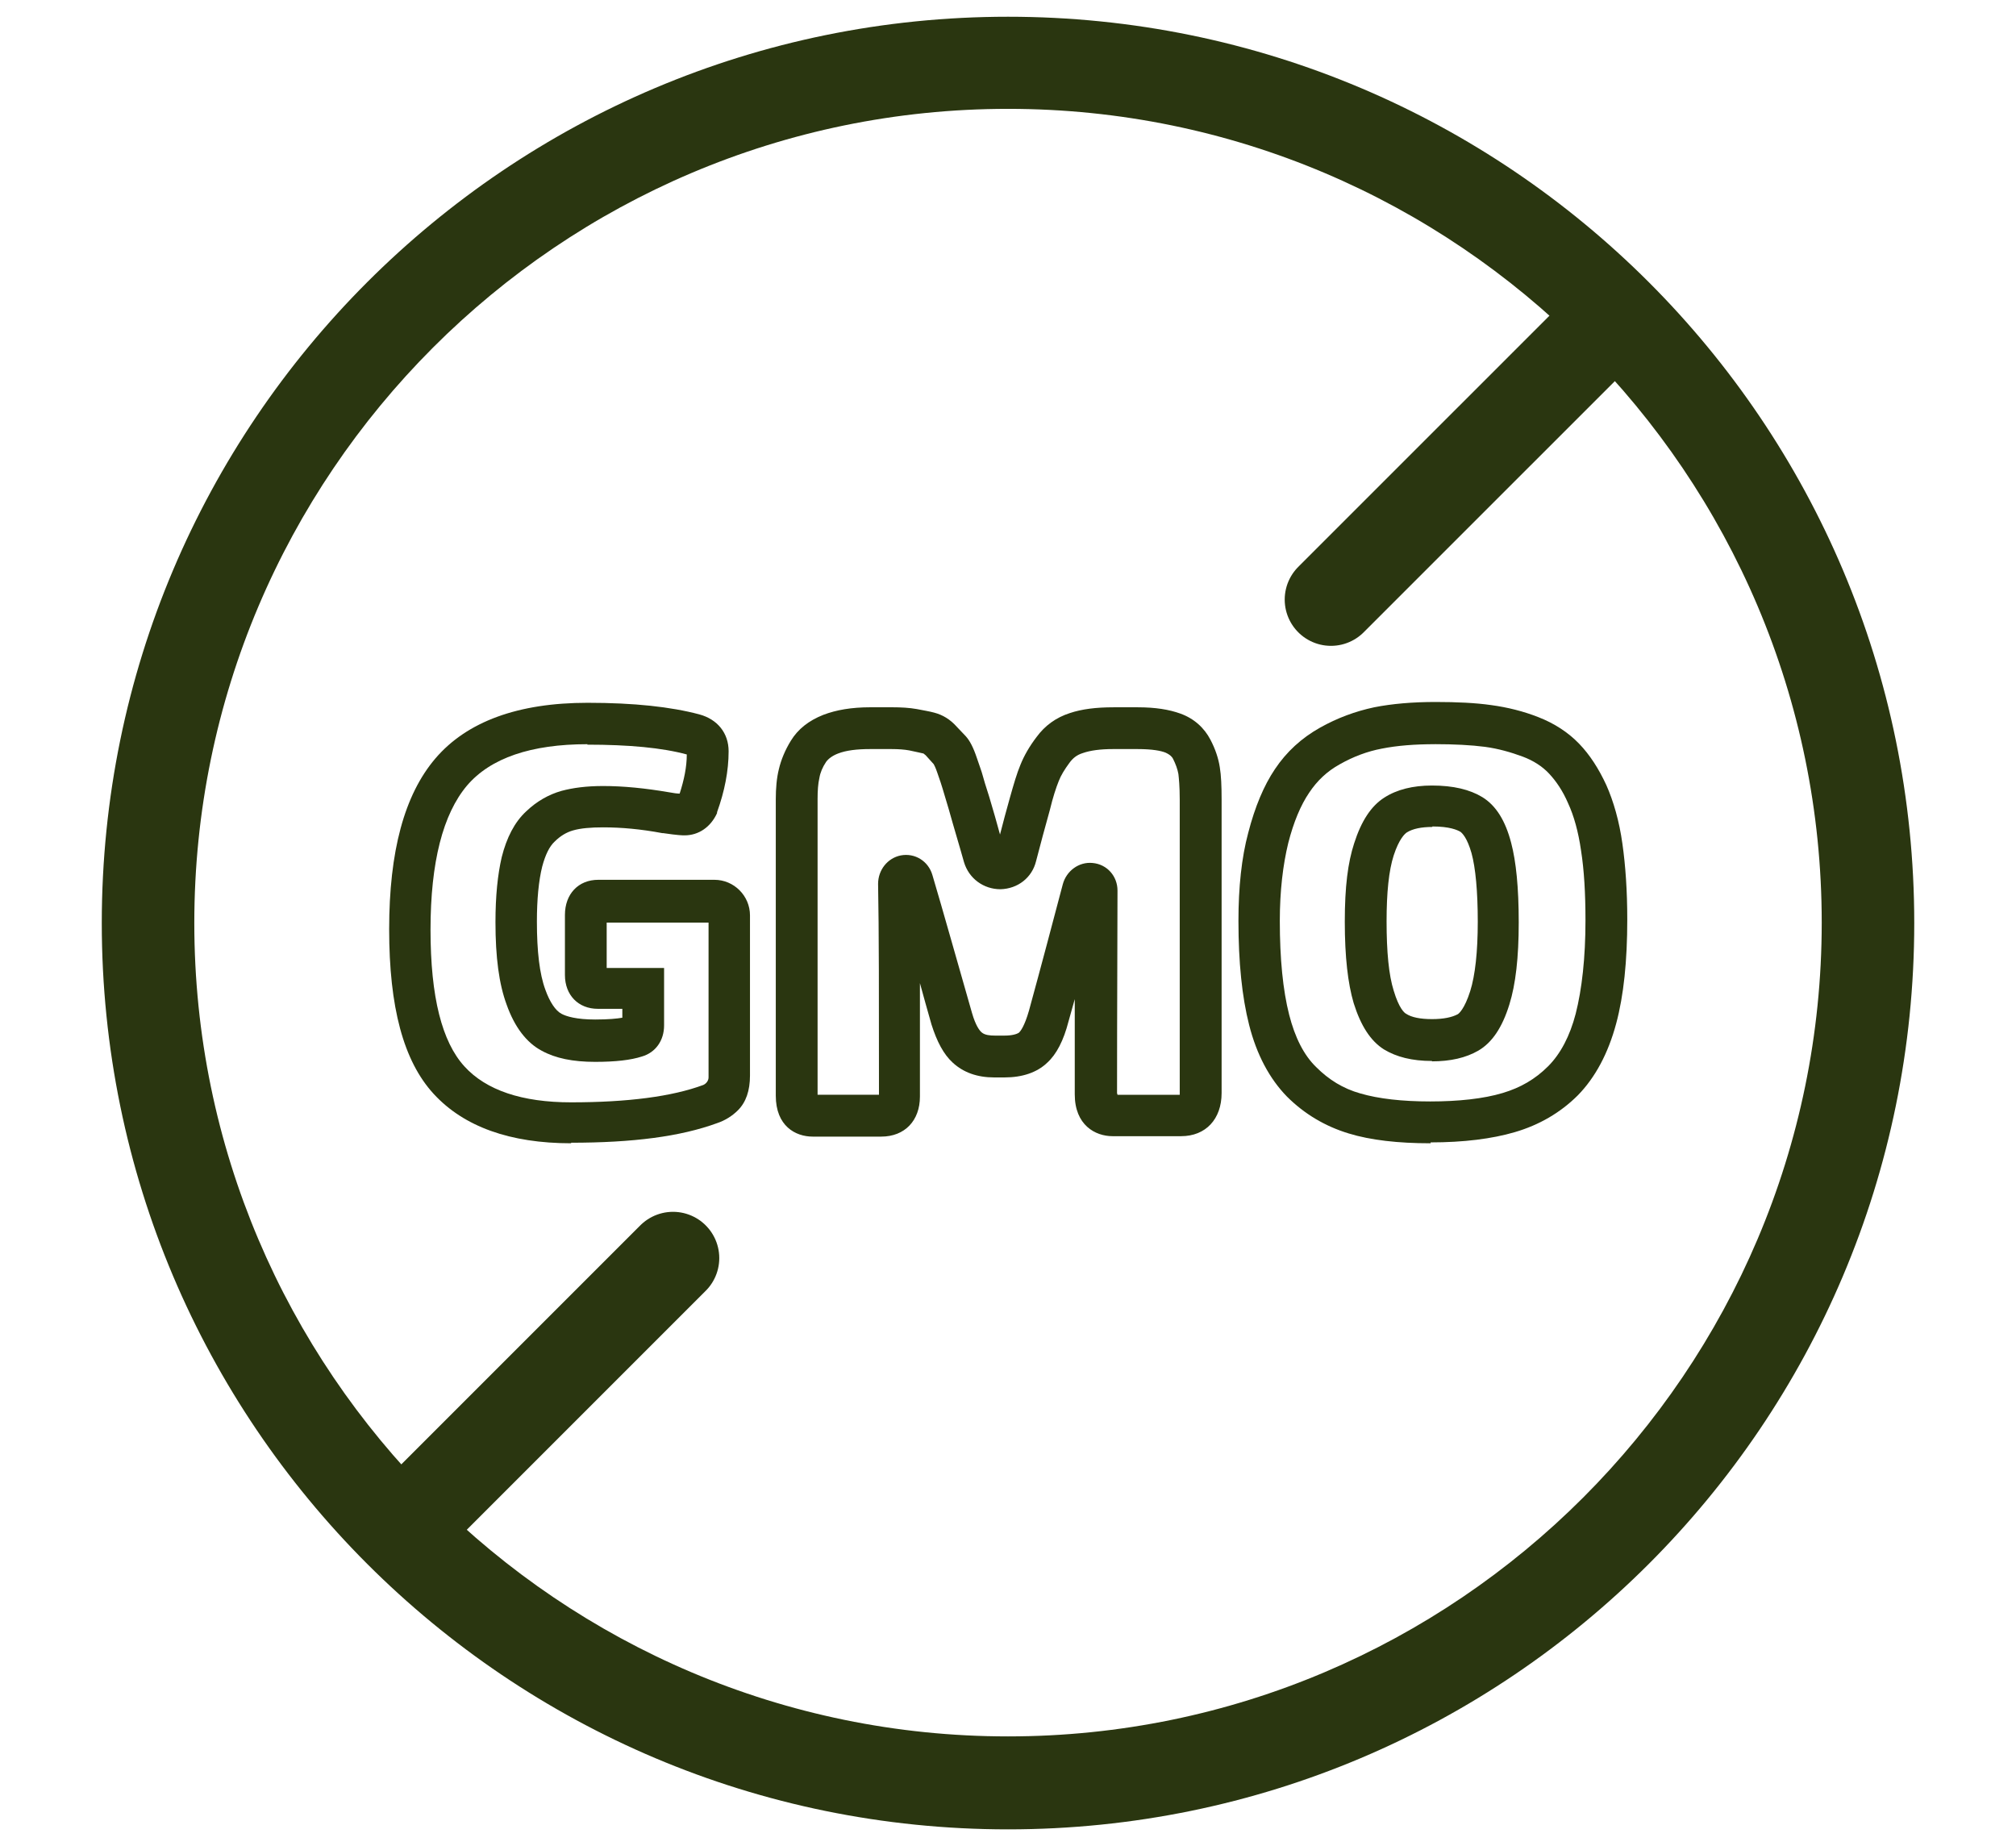
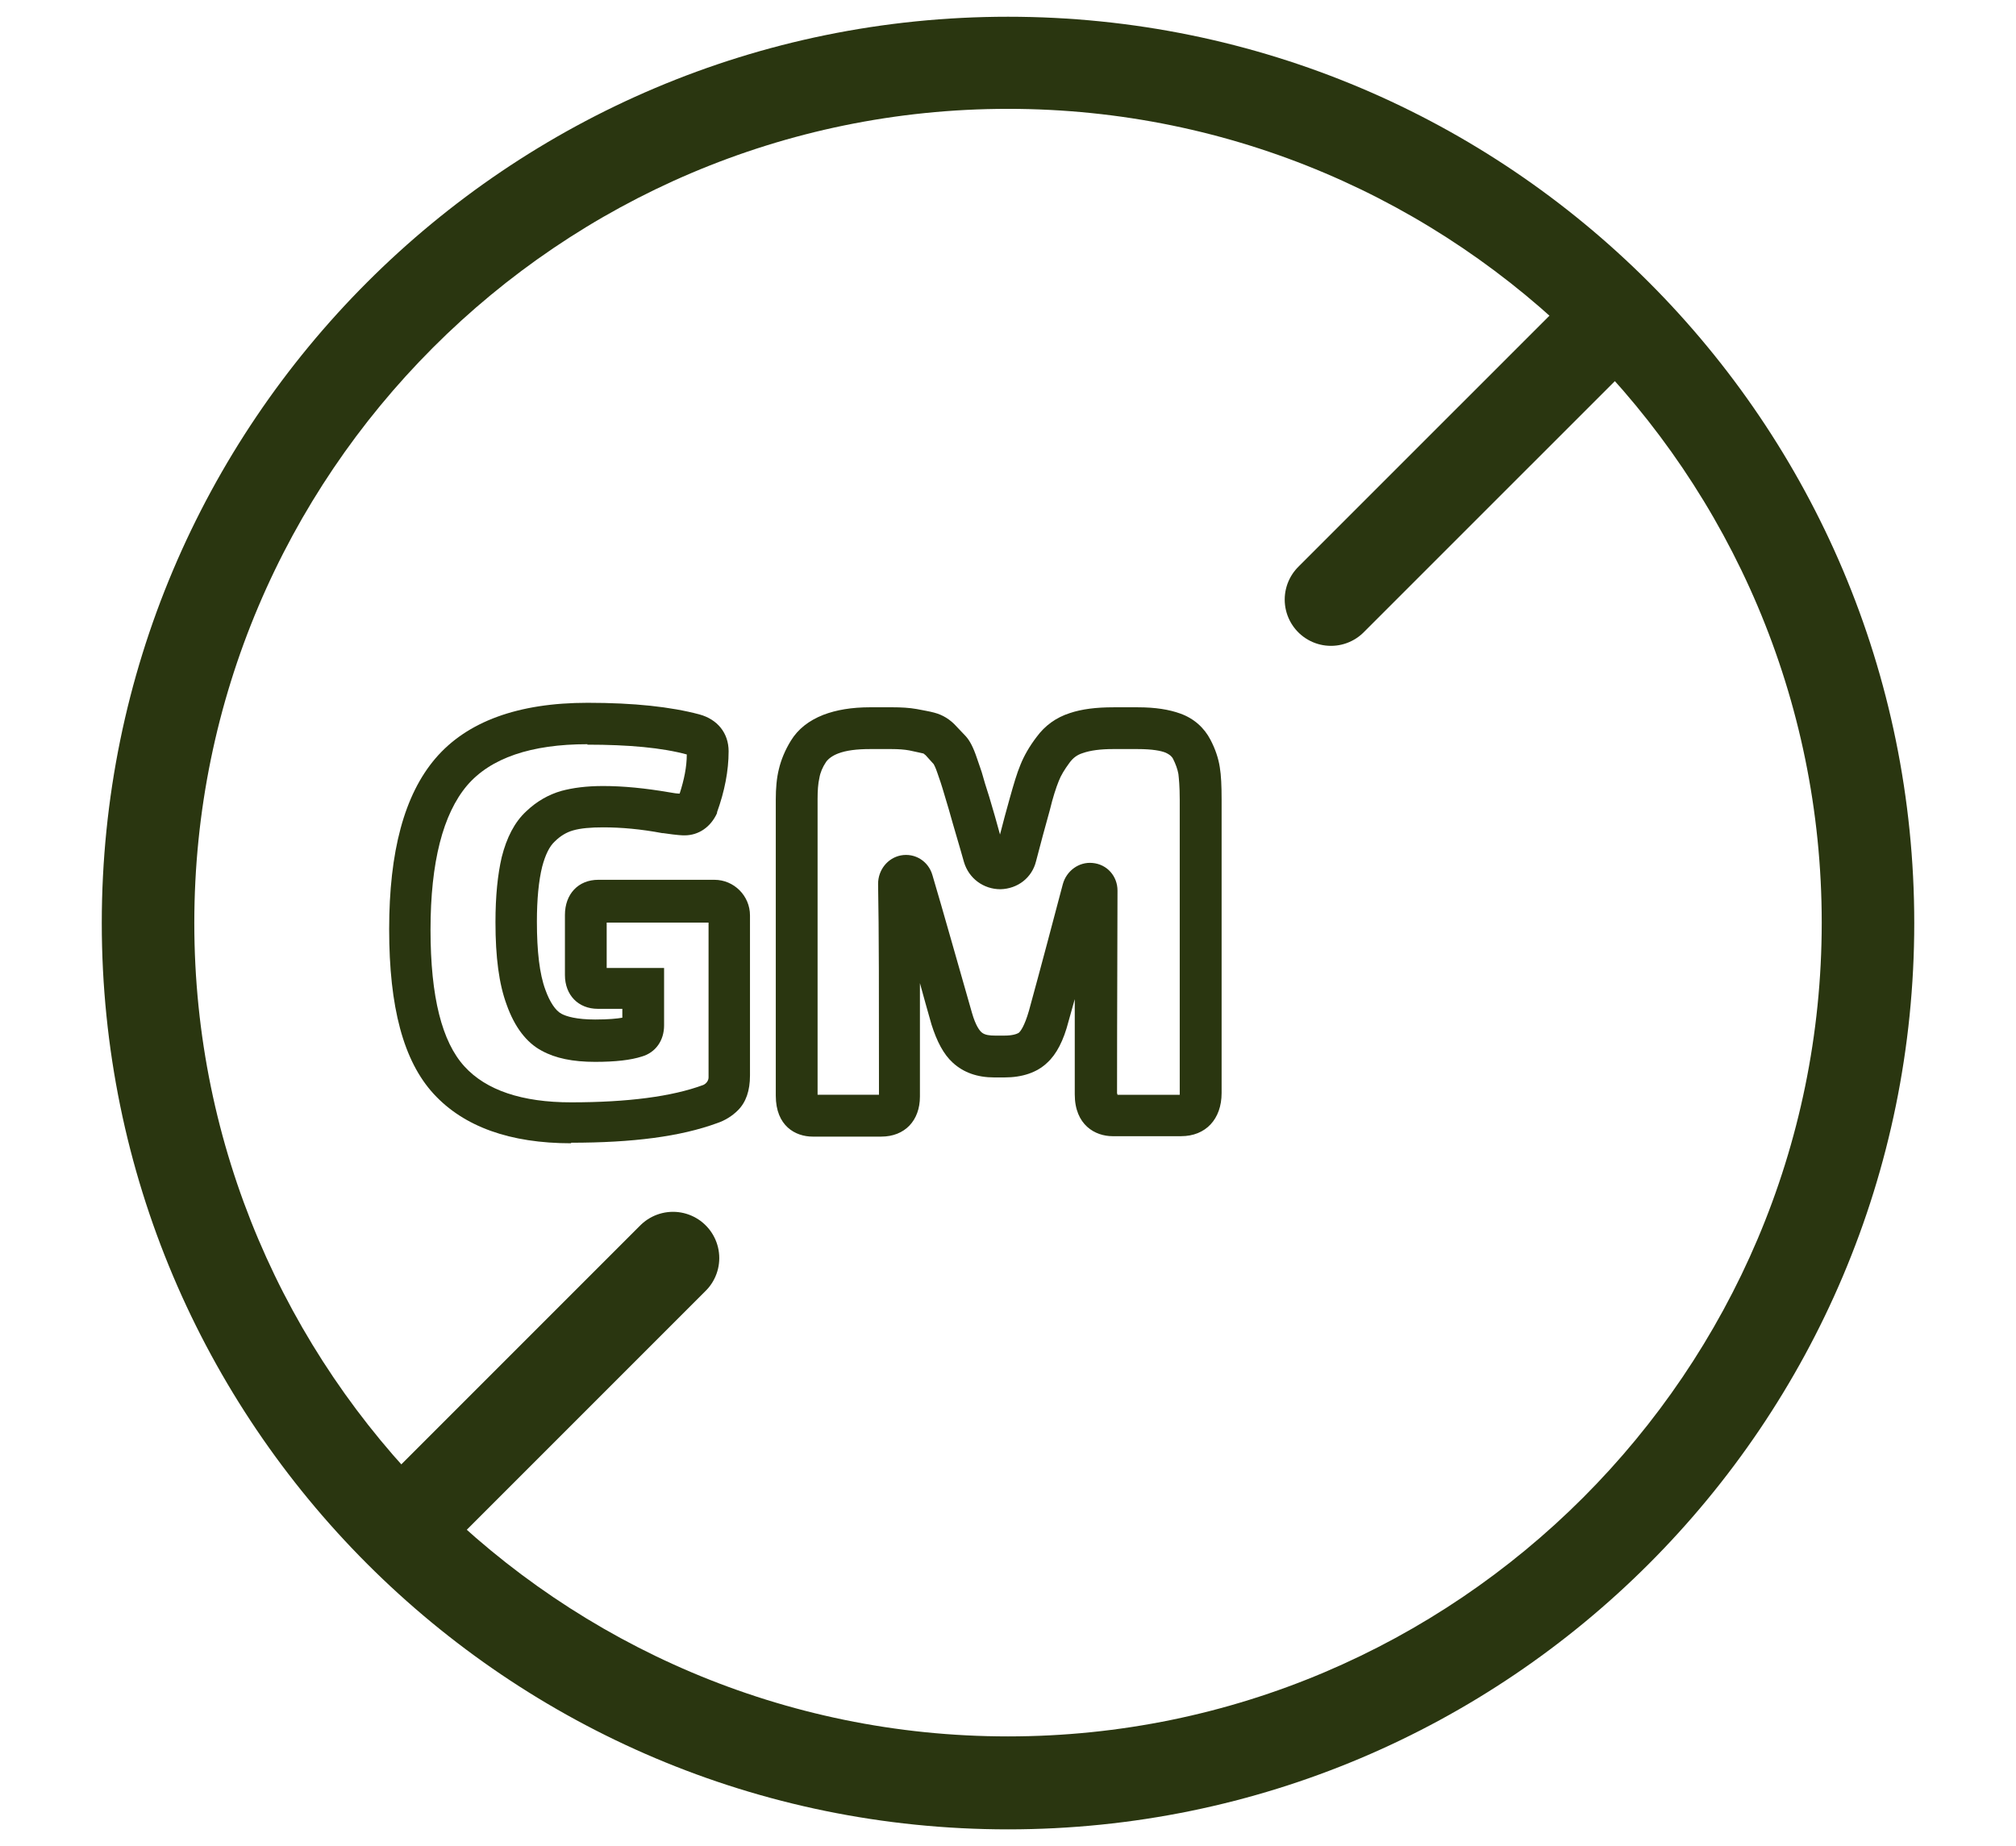
<svg xmlns="http://www.w3.org/2000/svg" viewBox="0 0 66.237 60.65" version="1.1" id="Layer_1">
  <defs>
    <style>
      .st0 {
        fill: #2a3610;
      }

      .st1 {
        fill: none;
        stroke: #2a3610;
        stroke-linecap: round;
        stroke-miterlimit: 10;
        stroke-width: 3.04px;
      }
    </style>
  </defs>
  <path d="M33.119,3.576c14.749,0,26.735,12.001,26.735,26.735s-12.001,26.735-26.735,26.735S6.384,45.059,6.384,30.325,18.37,3.576,33.119,3.576M33.119.55C16.674.55,3.344,13.881,3.344,30.325s13.331,29.775,29.775,29.775,29.775-13.331,29.775-29.775S49.563.55,33.119.55h0Z" class="st0" />
  <g>
    <path d="M18.765,37.56c-2.002,0-3.523-.541-4.517-1.623s-1.462-2.85-1.462-5.408.497-4.414,1.52-5.613c1.038-1.213,2.719-1.827,4.999-1.827,1.535,0,2.733.132,3.669.38.599.161.965.614.965,1.213,0,.643-.132,1.315-.38,2.002v.029c-.205.453-.599.731-1.067.731-.073,0-.205,0-.702-.073h-.029c-.702-.132-1.345-.19-1.944-.19-.409,0-.746.029-.994.102-.205.059-.409.175-.599.365-.175.161-.307.439-.409.819-.117.468-.175,1.082-.175,1.812,0,.979.088,1.725.278,2.236.146.409.336.687.526.789.161.088.497.19,1.111.19.439,0,.716-.029.892-.059v-.292h-.804c-.643,0-1.082-.453-1.082-1.111v-1.973c0-.687.439-1.155,1.096-1.155h3.815c.643,0,1.169.526,1.169,1.169v5.262c0,.497-.132.877-.395,1.14-.19.19-.424.336-.687.424-1.199.439-2.763.643-4.809.643h.015v.015ZM19.305,24.449c-1.856,0-3.187.453-3.961,1.359-.789.935-1.199,2.514-1.199,4.736s.38,3.683,1.111,4.487c.716.789,1.9,1.184,3.508,1.184,1.856,0,3.318-.19,4.341-.57h0c.102-.044.175-.146.175-.248v-5.087h-3.347v1.491h1.886v1.886c0,.497-.278.892-.731,1.023-.365.117-.862.175-1.535.175-.731,0-1.301-.117-1.754-.365-.497-.263-.892-.775-1.155-1.52-.248-.672-.365-1.549-.365-2.704,0-.862.073-1.564.205-2.134.161-.643.424-1.155.804-1.506.351-.336.746-.555,1.155-.672.38-.102.819-.161,1.374-.161.672,0,1.389.073,2.163.205.161.029.263.044.351.044.146-.453.234-.877.234-1.286-.804-.219-1.9-.322-3.274-.322h0l.015-.015ZM23.267,35.558h0ZM23.296,35.514h0ZM19.949,30.033h0ZM22.653,24.785h0Z" class="st0" />
    <path d="M38.79,37.327h-2.236c-.57,0-1.242-.365-1.242-1.374v-3.128c-.073.248-.132.482-.205.731-.161.628-.395,1.082-.702,1.359-.336.322-.819.482-1.403.482h-.336c-.555,0-1.009-.161-1.359-.482-.307-.278-.526-.702-.702-1.257-.132-.468-.263-.921-.38-1.359v3.727c0,.789-.497,1.315-1.272,1.315h-2.251c-.57,0-1.213-.351-1.213-1.345v-9.735c0-.365.029-.702.102-.994.073-.307.205-.628.395-.935.234-.38.585-.658,1.067-.848.424-.161.921-.248,1.549-.248h.702c.307,0,.57.015.819.059.219.044.409.073.57.117.278.073.526.219.746.468l.292.307c.132.146.248.365.365.716.088.263.161.453.19.57.029.117.102.351.219.716.132.439.248.848.351,1.228.102-.395.205-.789.322-1.199.132-.468.234-.819.351-1.096.117-.292.292-.599.526-.906.278-.38.643-.643,1.096-.789.395-.132.862-.19,1.433-.19h.804c.57,0,1.023.073,1.389.205.453.161.789.468.994.862.161.307.263.614.307.906.044.263.059.614.059,1.052v9.647c0,.862-.526,1.418-1.33,1.418h-.015ZM36.7,36.084h0ZM36.7,35.967h2.061v-9.691c0-.453-.029-.716-.044-.848-.029-.161-.088-.322-.175-.497-.029-.059-.088-.132-.248-.205-.146-.059-.424-.117-.921-.117h-.804c-.409,0-.746.044-.994.132-.19.059-.322.161-.439.322-.161.219-.278.409-.351.599-.088.219-.19.526-.292.95-.161.57-.307,1.125-.453,1.681-.132.541-.599.906-1.169.921-.555,0-1.038-.351-1.199-.892-.146-.526-.322-1.096-.497-1.725-.102-.351-.175-.585-.205-.687-.029-.102-.088-.278-.175-.526-.059-.175-.102-.248-.117-.278l-.263-.292-.073-.059c-.117-.029-.278-.059-.468-.102-.161-.029-.351-.044-.585-.044h-.702c-.439,0-.789.044-1.052.146-.19.073-.322.175-.395.278-.117.175-.19.351-.219.526-.044.19-.059.424-.059.687v9.72h2.017c0-3.113,0-5.452-.029-6.928,0-.453.307-.848.746-.935.468-.088.906.19,1.038.643.365,1.228.789,2.748,1.301,4.531.117.409.248.585.322.643.102.088.278.102.424.102h.336c.219,0,.395-.044.468-.102.044-.044.175-.205.322-.716.409-1.491.775-2.88,1.111-4.151.117-.439.526-.746.979-.702.482.044.819.439.819.906,0,1.491-.015,3.742-.015,6.68h.015v.029h-.015ZM29.011,35.967h0ZM30.692,25.107h0Z" class="st0" />
-     <path d="M46.99,37.56c-1.052,0-1.959-.102-2.675-.322-.775-.234-1.462-.643-2.032-1.213-.57-.585-.994-1.374-1.242-2.353-.234-.921-.351-2.061-.351-3.42,0-1.096.102-2.076.322-2.894.219-.848.512-1.549.877-2.09.38-.57.877-1.023,1.476-1.359.57-.322,1.169-.541,1.783-.672.585-.117,1.272-.175,2.017-.175.702,0,1.315.029,1.827.102.541.073,1.067.205,1.549.395.526.205.979.497,1.345.877.351.365.643.819.892,1.359.234.526.424,1.184.526,1.915.102.716.161,1.549.161,2.499,0,1.359-.117,2.499-.365,3.42h0c-.263.979-.687,1.769-1.257,2.353-.57.57-1.272.979-2.076,1.213-.746.219-1.681.336-2.763.336v.029h-.015ZM47.151,24.449c-.658,0-1.242.044-1.754.146-.468.088-.935.263-1.374.512-.424.234-.746.541-1.009.935-.278.409-.512.965-.687,1.652-.175.716-.278,1.579-.278,2.558,0,1.242.102,2.28.307,3.084.19.746.482,1.33.892,1.725.409.409.877.702,1.447.862.599.175,1.374.263,2.295.263s1.754-.088,2.383-.278c.585-.175,1.067-.453,1.491-.877.409-.409.716-.994.906-1.725h0c.205-.804.322-1.842.322-3.07,0-.877-.044-1.652-.146-2.295-.088-.614-.234-1.14-.424-1.549-.175-.409-.395-.731-.628-.979-.219-.234-.512-.424-.862-.555-.395-.146-.804-.263-1.242-.322-.453-.059-1.009-.088-1.652-.088h.015ZM47.049,34.856c-.658,0-1.169-.132-1.579-.38-.439-.278-.76-.775-.994-1.52-.19-.643-.292-1.52-.292-2.675s.102-1.944.307-2.573c.234-.731.555-1.228.994-1.506.409-.263.935-.395,1.564-.395.702,0,1.242.132,1.652.38.453.278.76.775.95,1.506h0c.161.614.248,1.462.248,2.616s-.102,2.032-.307,2.689c-.234.76-.57,1.257-1.023,1.52-.409.234-.906.351-1.535.351h.015v-.015ZM47.063,27.168c-.365,0-.643.059-.833.175-.073.044-.263.219-.439.76-.161.497-.234,1.228-.234,2.163,0,1.009.073,1.769.234,2.28.175.585.351.731.409.76.175.117.468.175.848.175s.658-.059.848-.161c.029-.015.219-.161.409-.76.161-.512.248-1.286.248-2.28s-.073-1.769-.205-2.251c-.146-.512-.307-.658-.365-.702-.102-.059-.351-.175-.921-.175h0v.015Z" class="st0" />
  </g>
  <g>
    <line y2="50.029" x2="13.415" y1="41.332" x1="22.112" class="st1" />
    <line y2="19.698" x2="43.73" y1="10.607" x1="52.822" class="st1" />
  </g>
</svg>